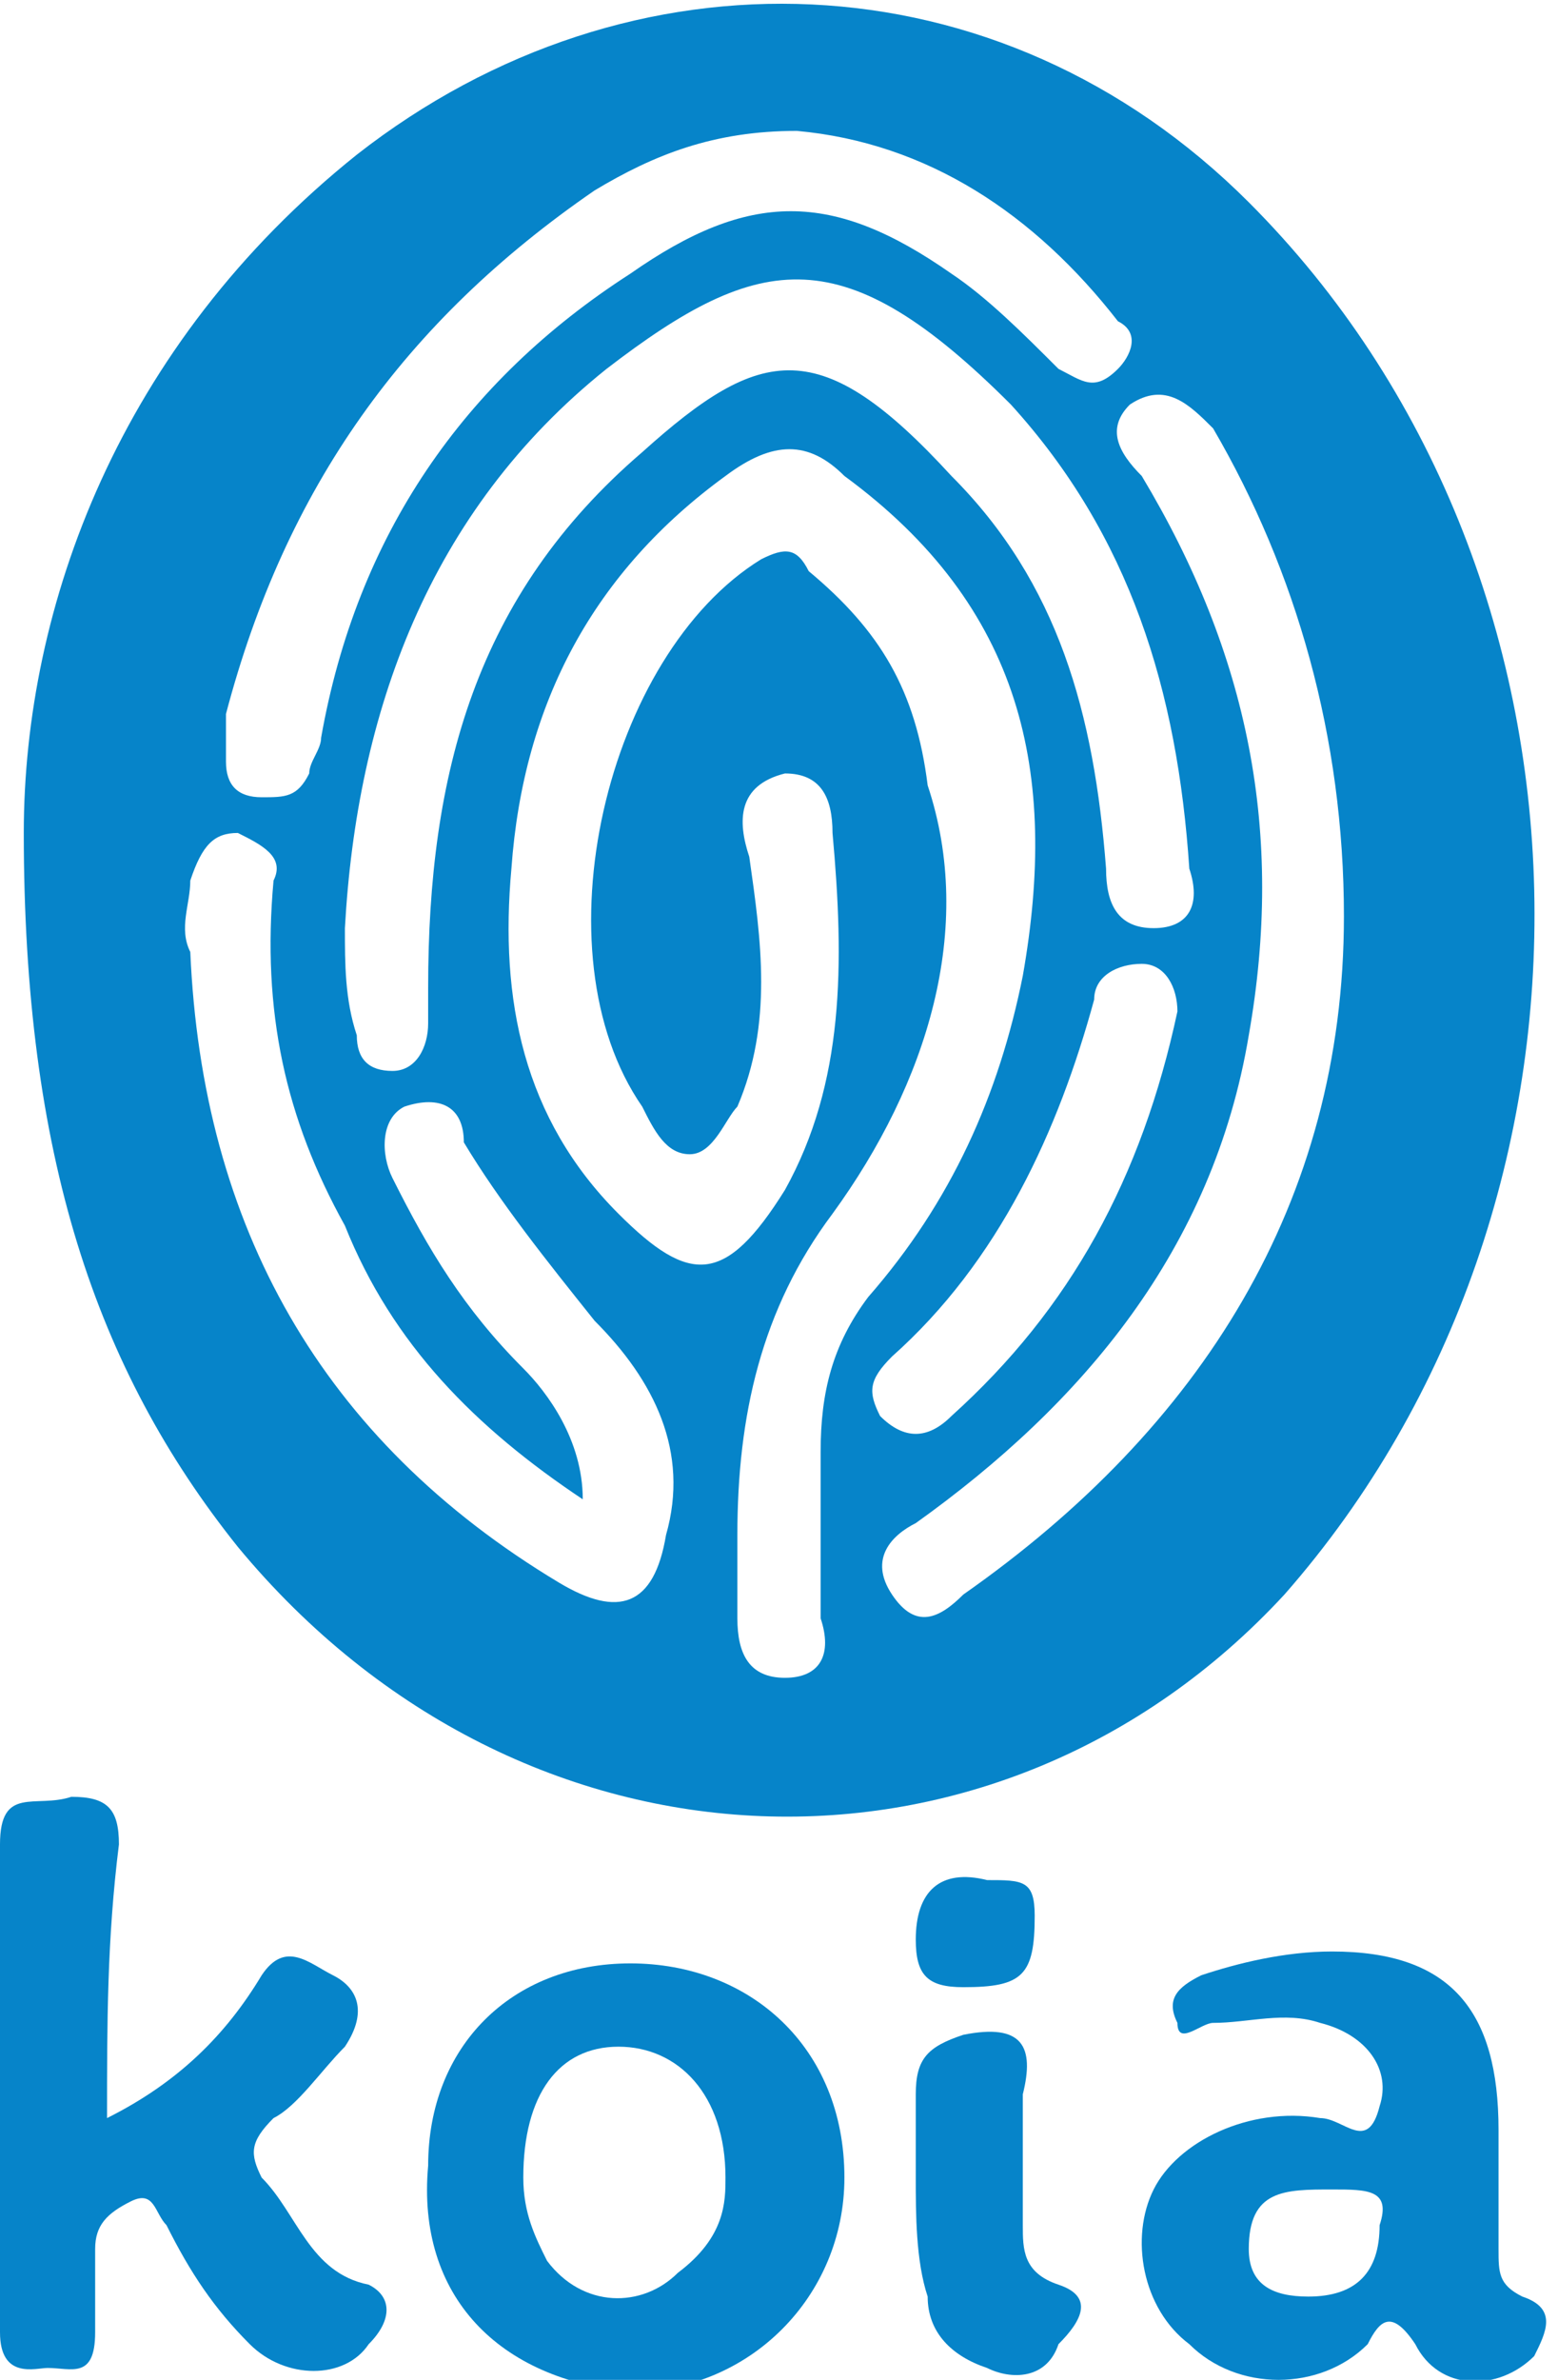
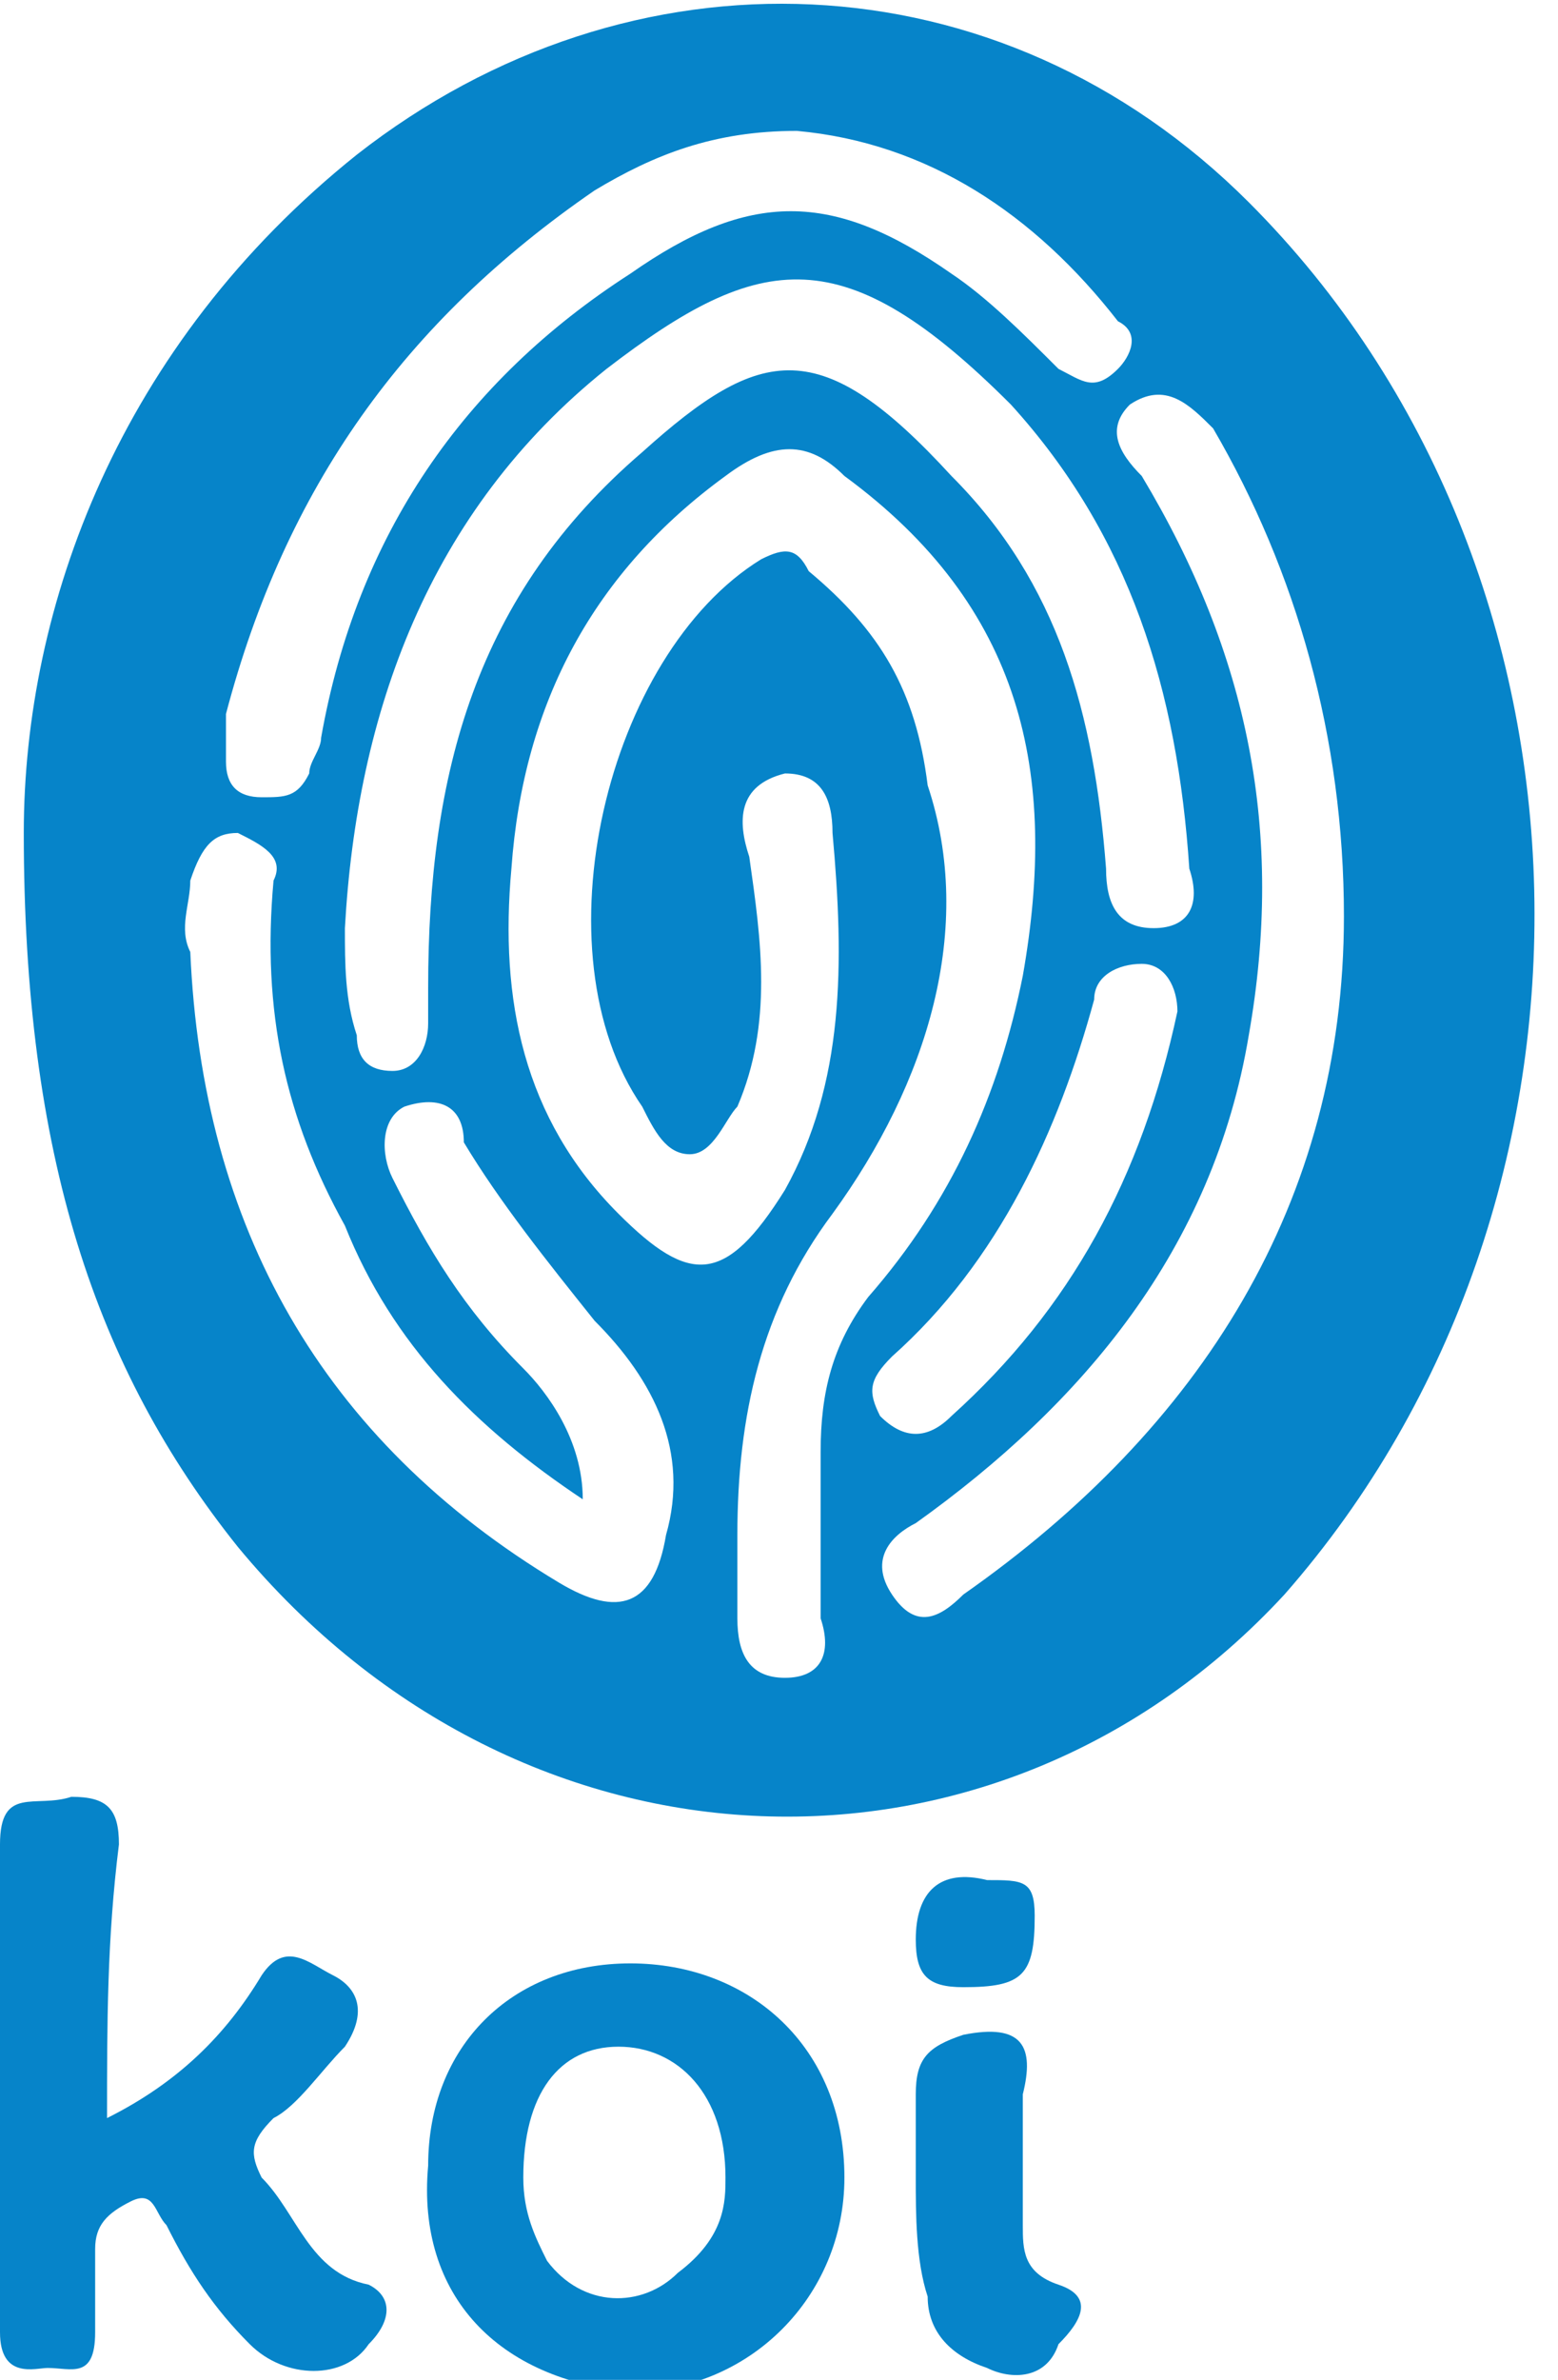
<svg xmlns="http://www.w3.org/2000/svg" version="1.1" id="layer" x="0px" y="0px" viewBox="0 0 13.1 20" style="enable-background:new 0 0 13.1 20;" xml:space="preserve">
  <style type="text/css">
	.st0{fill:#0684C9;}
</style>
  <g>
    <path class="st0" d="M0.2,7C0.2,5.1,1,2.9,3,1.3c2.3-1.8,5.4-1.7,7.5,0.4c3.1,3.1,3.2,8.4,0.3,11.7C8.4,16,4.4,15.9,2,13   C0.8,11.5,0.2,9.7,0.2,7z M6.2,12.9c0,0.2,0,0.5,0,0.7c0,0.3,0.1,0.5,0.4,0.5c0.3,0,0.4-0.2,0.3-0.5c0-0.5,0-0.9,0-1.4   c0-0.5,0.1-0.9,0.4-1.3C8,10.1,8.4,9.2,8.6,8.2C8.9,6.5,8.6,5.1,7.1,4c-0.3-0.3-0.6-0.3-1,0C5,4.8,4.4,5.9,4.3,7.3   c-0.1,1.1,0.1,2.1,0.9,2.9c0.6,0.6,0.9,0.6,1.4-0.2C7.1,9.1,7.1,8.1,7,7c0-0.3-0.1-0.5-0.4-0.5C6.2,6.6,6.2,6.9,6.3,7.2   c0.1,0.7,0.2,1.4-0.1,2.1C6.1,9.4,6,9.7,5.8,9.7c-0.2,0-0.3-0.2-0.4-0.4C4.5,8,5.1,5.5,6.4,4.7c0.2-0.1,0.3-0.1,0.4,0.1   c0.6,0.5,0.9,1,1,1.8C8.2,7.8,7.8,9.1,7,10.2C6.4,11,6.2,11.9,6.2,12.9z M2.9,7.8c0,0.3,0,0.6,0.1,0.9C3,8.9,3.1,9,3.3,9   c0.2,0,0.3-0.2,0.3-0.4c0-0.1,0-0.2,0-0.3c0-1.8,0.4-3.3,1.8-4.5c1-0.9,1.5-1,2.6,0.2C8.9,4.9,9.2,6,9.3,7.3c0,0.3,0.1,0.5,0.4,0.5   c0.3,0,0.4-0.2,0.3-0.5C9.9,5.8,9.5,4.5,8.5,3.4C7.1,2,6.4,2.1,5.1,3.1C3.6,4.3,3,6,2.9,7.8z M4.9,12.6C4,12,3.3,11.3,2.9,10.3   C2.4,9.4,2.2,8.5,2.3,7.4C2.4,7.2,2.2,7.1,2,7C1.8,7,1.7,7.1,1.6,7.4c0,0.2-0.1,0.4,0,0.6c0.1,2.3,1.1,4.1,3.1,5.3   c0.5,0.3,0.8,0.2,0.9-0.4c0.2-0.7-0.1-1.3-0.6-1.8c-0.4-0.5-0.8-1-1.1-1.5C3.9,9.3,3.7,9.2,3.4,9.3C3.2,9.4,3.2,9.7,3.3,9.9   c0.3,0.6,0.6,1.1,1.1,1.6C4.6,11.7,4.9,12.1,4.9,12.6z M11.3,7.7c0-1.5-0.4-2.9-1.1-4.1C10,3.4,9.8,3.2,9.5,3.4   C9.3,3.6,9.4,3.8,9.6,4c0.9,1.5,1.2,3,0.9,4.7c-0.3,1.8-1.4,3.1-2.8,4.1c-0.2,0.1-0.4,0.3-0.2,0.6c0.2,0.3,0.4,0.2,0.6,0   C10.1,12,11.3,10.1,11.3,7.7z M6.7,1.1C6,1.1,5.5,1.3,5,1.6C3.4,2.7,2.4,4.1,1.9,6c0,0.1,0,0.3,0,0.4c0,0.2,0.1,0.3,0.3,0.3   c0.2,0,0.3,0,0.4-0.2c0-0.1,0.1-0.2,0.1-0.3C3,4.5,3.9,3.2,5.3,2.3C6.3,1.6,7,1.6,8,2.3c0.3,0.2,0.6,0.5,0.9,0.8   c0.2,0.1,0.3,0.2,0.5,0C9.5,3,9.6,2.8,9.4,2.7C8.7,1.8,7.8,1.2,6.7,1.1z M9.9,8.5c0-0.2-0.1-0.4-0.3-0.4C9.4,8.1,9.2,8.2,9.2,8.4   c-0.3,1.1-0.8,2.2-1.7,3c-0.2,0.2-0.2,0.3-0.1,0.5c0.2,0.2,0.4,0.2,0.6,0C9,11,9.6,9.9,9.9,8.5z" />
    <path class="st0" d="M0.9,17.8c0.6-0.3,1-0.7,1.3-1.2c0.2-0.3,0.4-0.1,0.6,0c0.2,0.1,0.3,0.3,0.1,0.6c-0.2,0.2-0.4,0.5-0.6,0.6   c-0.2,0.2-0.2,0.3-0.1,0.5c0.3,0.3,0.4,0.8,0.9,0.9c0.2,0.1,0.2,0.3,0,0.5c-0.2,0.3-0.7,0.3-1,0c-0.3-0.3-0.5-0.6-0.7-1   c-0.1-0.1-0.1-0.3-0.3-0.2c-0.2,0.1-0.3,0.2-0.3,0.4c0,0.2,0,0.5,0,0.7c0,0.4-0.2,0.3-0.4,0.3C0.3,19.9,0,20,0,19.6   c0-1.4,0-2.7,0-4.1c0-0.5,0.3-0.3,0.6-0.4c0.3,0,0.4,0.1,0.4,0.4C0.9,16.3,0.9,17,0.9,17.8z" />
-     <path class="st0" d="M11.2,16.4c1,0,1.4,0.5,1.4,1.5c0,0.3,0,0.6,0,1c0,0.2,0,0.3,0.2,0.4c0.3,0.1,0.2,0.3,0.1,0.5   c-0.3,0.3-0.8,0.3-1-0.1c-0.2-0.3-0.3-0.2-0.4,0c-0.4,0.4-1.1,0.4-1.5,0c-0.4-0.3-0.5-0.9-0.3-1.3c0.2-0.4,0.8-0.7,1.4-0.6   c0.2,0,0.4,0.3,0.5-0.1c0.1-0.3-0.1-0.6-0.5-0.7c-0.3-0.1-0.6,0-0.9,0c-0.1,0-0.3,0.2-0.3,0c-0.1-0.2,0-0.3,0.2-0.4   C10.4,16.5,10.8,16.4,11.2,16.4z M11.2,18.4c-0.4,0-0.7,0-0.7,0.5c0,0.3,0.2,0.4,0.5,0.4c0.4,0,0.6-0.2,0.6-0.6   C11.7,18.4,11.5,18.4,11.2,18.4z" />
    <path class="st0" d="M3.6,18.2c0-1,0.7-1.7,1.7-1.7c1,0,1.8,0.7,1.8,1.8c0,1-0.8,1.8-1.8,1.8C4.2,20,3.5,19.3,3.6,18.2z M6.1,18.3   c0-0.7-0.4-1.1-0.9-1.1c-0.5,0-0.8,0.4-0.8,1.1c0,0.3,0.1,0.5,0.2,0.7c0.3,0.4,0.8,0.4,1.1,0.1C6.1,18.8,6.1,18.5,6.1,18.3z" />
    <path class="st0" d="M7.7,18.3c0-0.2,0-0.5,0-0.7c0-0.3,0.1-0.4,0.4-0.5c0.5-0.1,0.6,0.1,0.5,0.5c0,0.4,0,0.8,0,1.1   c0,0.2,0,0.4,0.3,0.5c0.3,0.1,0.2,0.3,0,0.5C8.8,20,8.5,20,8.3,19.9c-0.3-0.1-0.5-0.3-0.5-0.6C7.7,19,7.7,18.6,7.7,18.3   C7.7,18.3,7.7,18.3,7.7,18.3z" />
    <path class="st0" d="M8.3,15.8c0.3,0,0.4,0,0.4,0.3c0,0.5-0.1,0.6-0.6,0.6c-0.3,0-0.4-0.1-0.4-0.4C7.7,15.9,7.9,15.7,8.3,15.8z" />
  </g>
</svg>